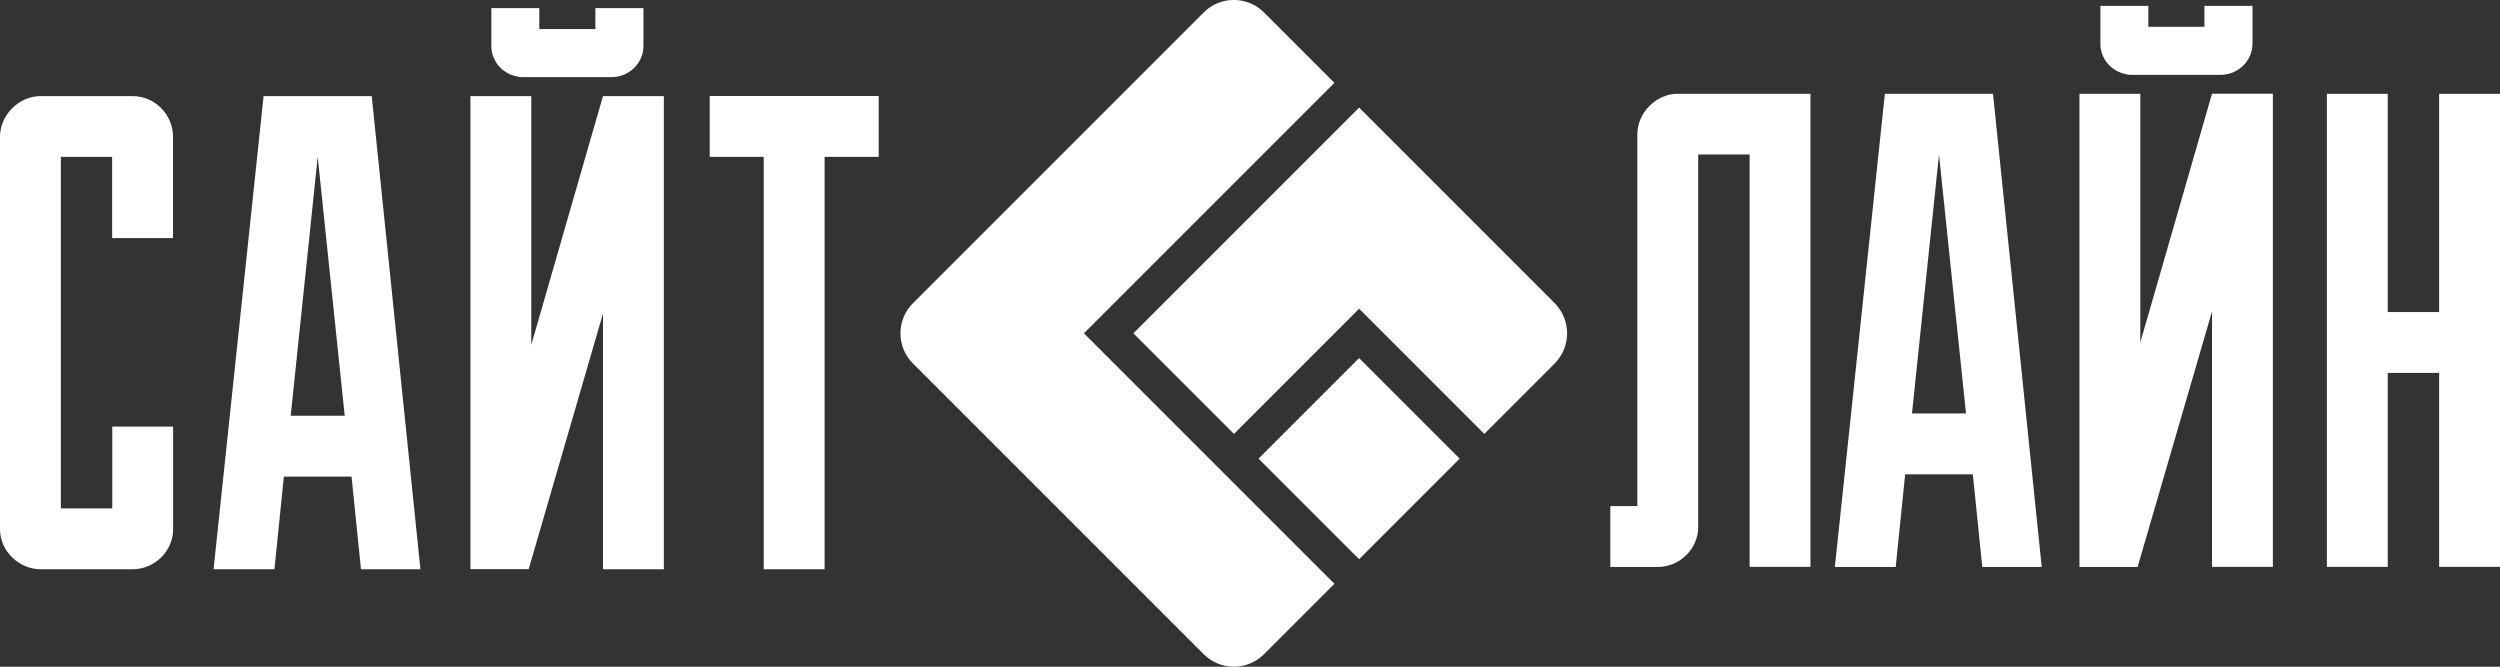
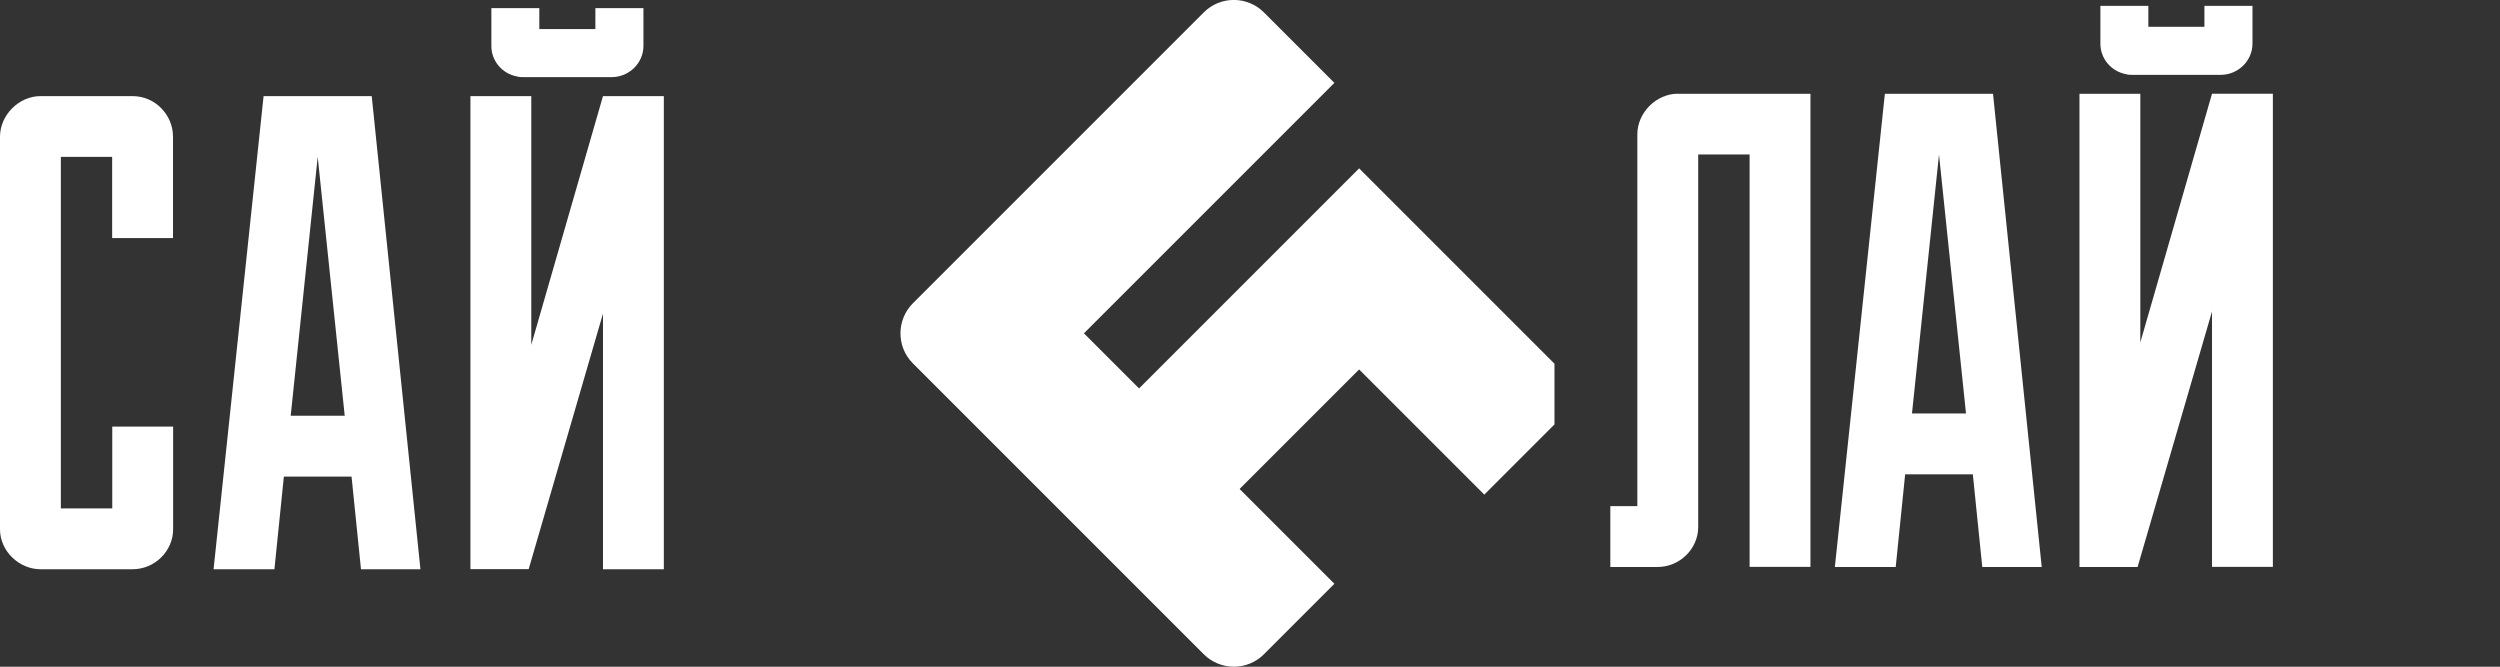
<svg xmlns="http://www.w3.org/2000/svg" id="Layer_1" data-name="Layer 1" viewBox="0 0 230.48 61.47">
  <rect x="0" y="0" width="230.48" height="61.47" fill="#333333" stroke="none" />
  <defs>
    <style> .cls-1 { fill: #fff; } </style>
  </defs>
  <g>
    <path class="cls-1" d="M123.02,7.64l-6.49-6.49c-1.54-1.54-4.03-1.54-5.56,0l-20.31,20.31-6.49,6.49c-1.54,1.54-1.54,4.03,0,5.56l6.49,6.49,20.31,20.31c1.54,1.54,4.03,1.54,5.56,0l6.49-6.49-23.09-23.09L123.02,7.64Z" />
-     <path class="cls-1" d="M143.31,33.53c1.55-1.55,1.55-4.05,0-5.6l-8.74-8.74-9.27-9.27-9.27,9.27h0l-11.54,11.54,9.27,9.27,11.54-11.54,11.54,11.54,6.47-6.47h0Z" />
-     <rect class="cls-1" x="118.74" y="35.73" width="13.11" height="13.11" transform="translate(6.8 100.98) rotate(-45)" />
+     <path class="cls-1" d="M143.31,33.53l-8.74-8.74-9.27-9.27-9.27,9.27h0l-11.54,11.54,9.27,9.27,11.54-11.54,11.54,11.54,6.47-6.47h0Z" />
  </g>
  <g>
    <path class="cls-1" d="M10.34,21.94v-7.48H5.61V46.87h4.74v-7.54h5.61v9.47c0,1.99-1.68,3.68-3.74,3.68H3.74c-1.99,0-3.74-1.68-3.74-3.68V12.6c0-1.99,1.74-3.74,3.74-3.74H12.21c2.12,0,3.74,1.75,3.74,3.74v9.35h-5.61Z" />
    <path class="cls-1" d="M32.4,43.94h-6.23l-.87,8.54h-5.61L24.3,8.86h9.97l4.49,43.62h-5.48l-.87-8.54h-.01Zm-5.61-5.61h4.99l-2.49-23.87-2.49,23.87h-.01Z" />
    <path class="cls-1" d="M43.37,52.48V8.86h5.61V31.79l6.61-22.93h5.61V52.48h-5.61V28.91l-6.85,23.56h-5.37ZM54.9,.75h4.42v3.49c0,1.56-1.31,2.87-2.93,2.87h-8.16c-.19,0-.37,0-.56-.06-1.37-.25-2.37-1.43-2.37-2.8V.75h4.42v1.93h5.17V.75h.01Z" />
-     <path class="cls-1" d="M70.42,14.46h-4.99v-5.61h15.58v5.61h-4.99V52.48h-5.61V14.46h0Z" />
  </g>
  <g>
    <path class="cls-1" d="M154.7,8.65h12.21V52.26h-5.61V14.24h-4.74V48.59c0,1.99-1.68,3.68-3.74,3.68h-4.36v-5.61h2.49V12.38c0-1.99,1.74-3.74,3.74-3.74h0Z" />
    <path class="cls-1" d="M181.87,43.73h-6.23l-.87,8.54h-5.61l4.61-43.62h9.97l4.49,43.62h-5.48l-.87-8.54h-.01Zm-5.61-5.61h4.99l-2.49-23.87-2.49,23.87h0Z" />
    <path class="cls-1" d="M191.71,52.26V8.65h5.61V31.57l6.61-22.93h5.61V52.26h-5.61V28.71l-6.86,23.56s-5.36,0-5.36,0ZM203.24,.54h4.42v3.49c0,1.56-1.31,2.87-2.93,2.87h-8.16c-.19,0-.37,0-.56-.06-1.37-.25-2.37-1.43-2.37-2.8V.54h4.42v1.93h5.17V.54h0Z" />
-     <path class="cls-1" d="M214.52,8.65h5.61V28.77h4.74V8.65h5.61V52.26h-5.61v-17.88h-4.74v17.88h-5.61V8.65Z" />
  </g>
</svg>